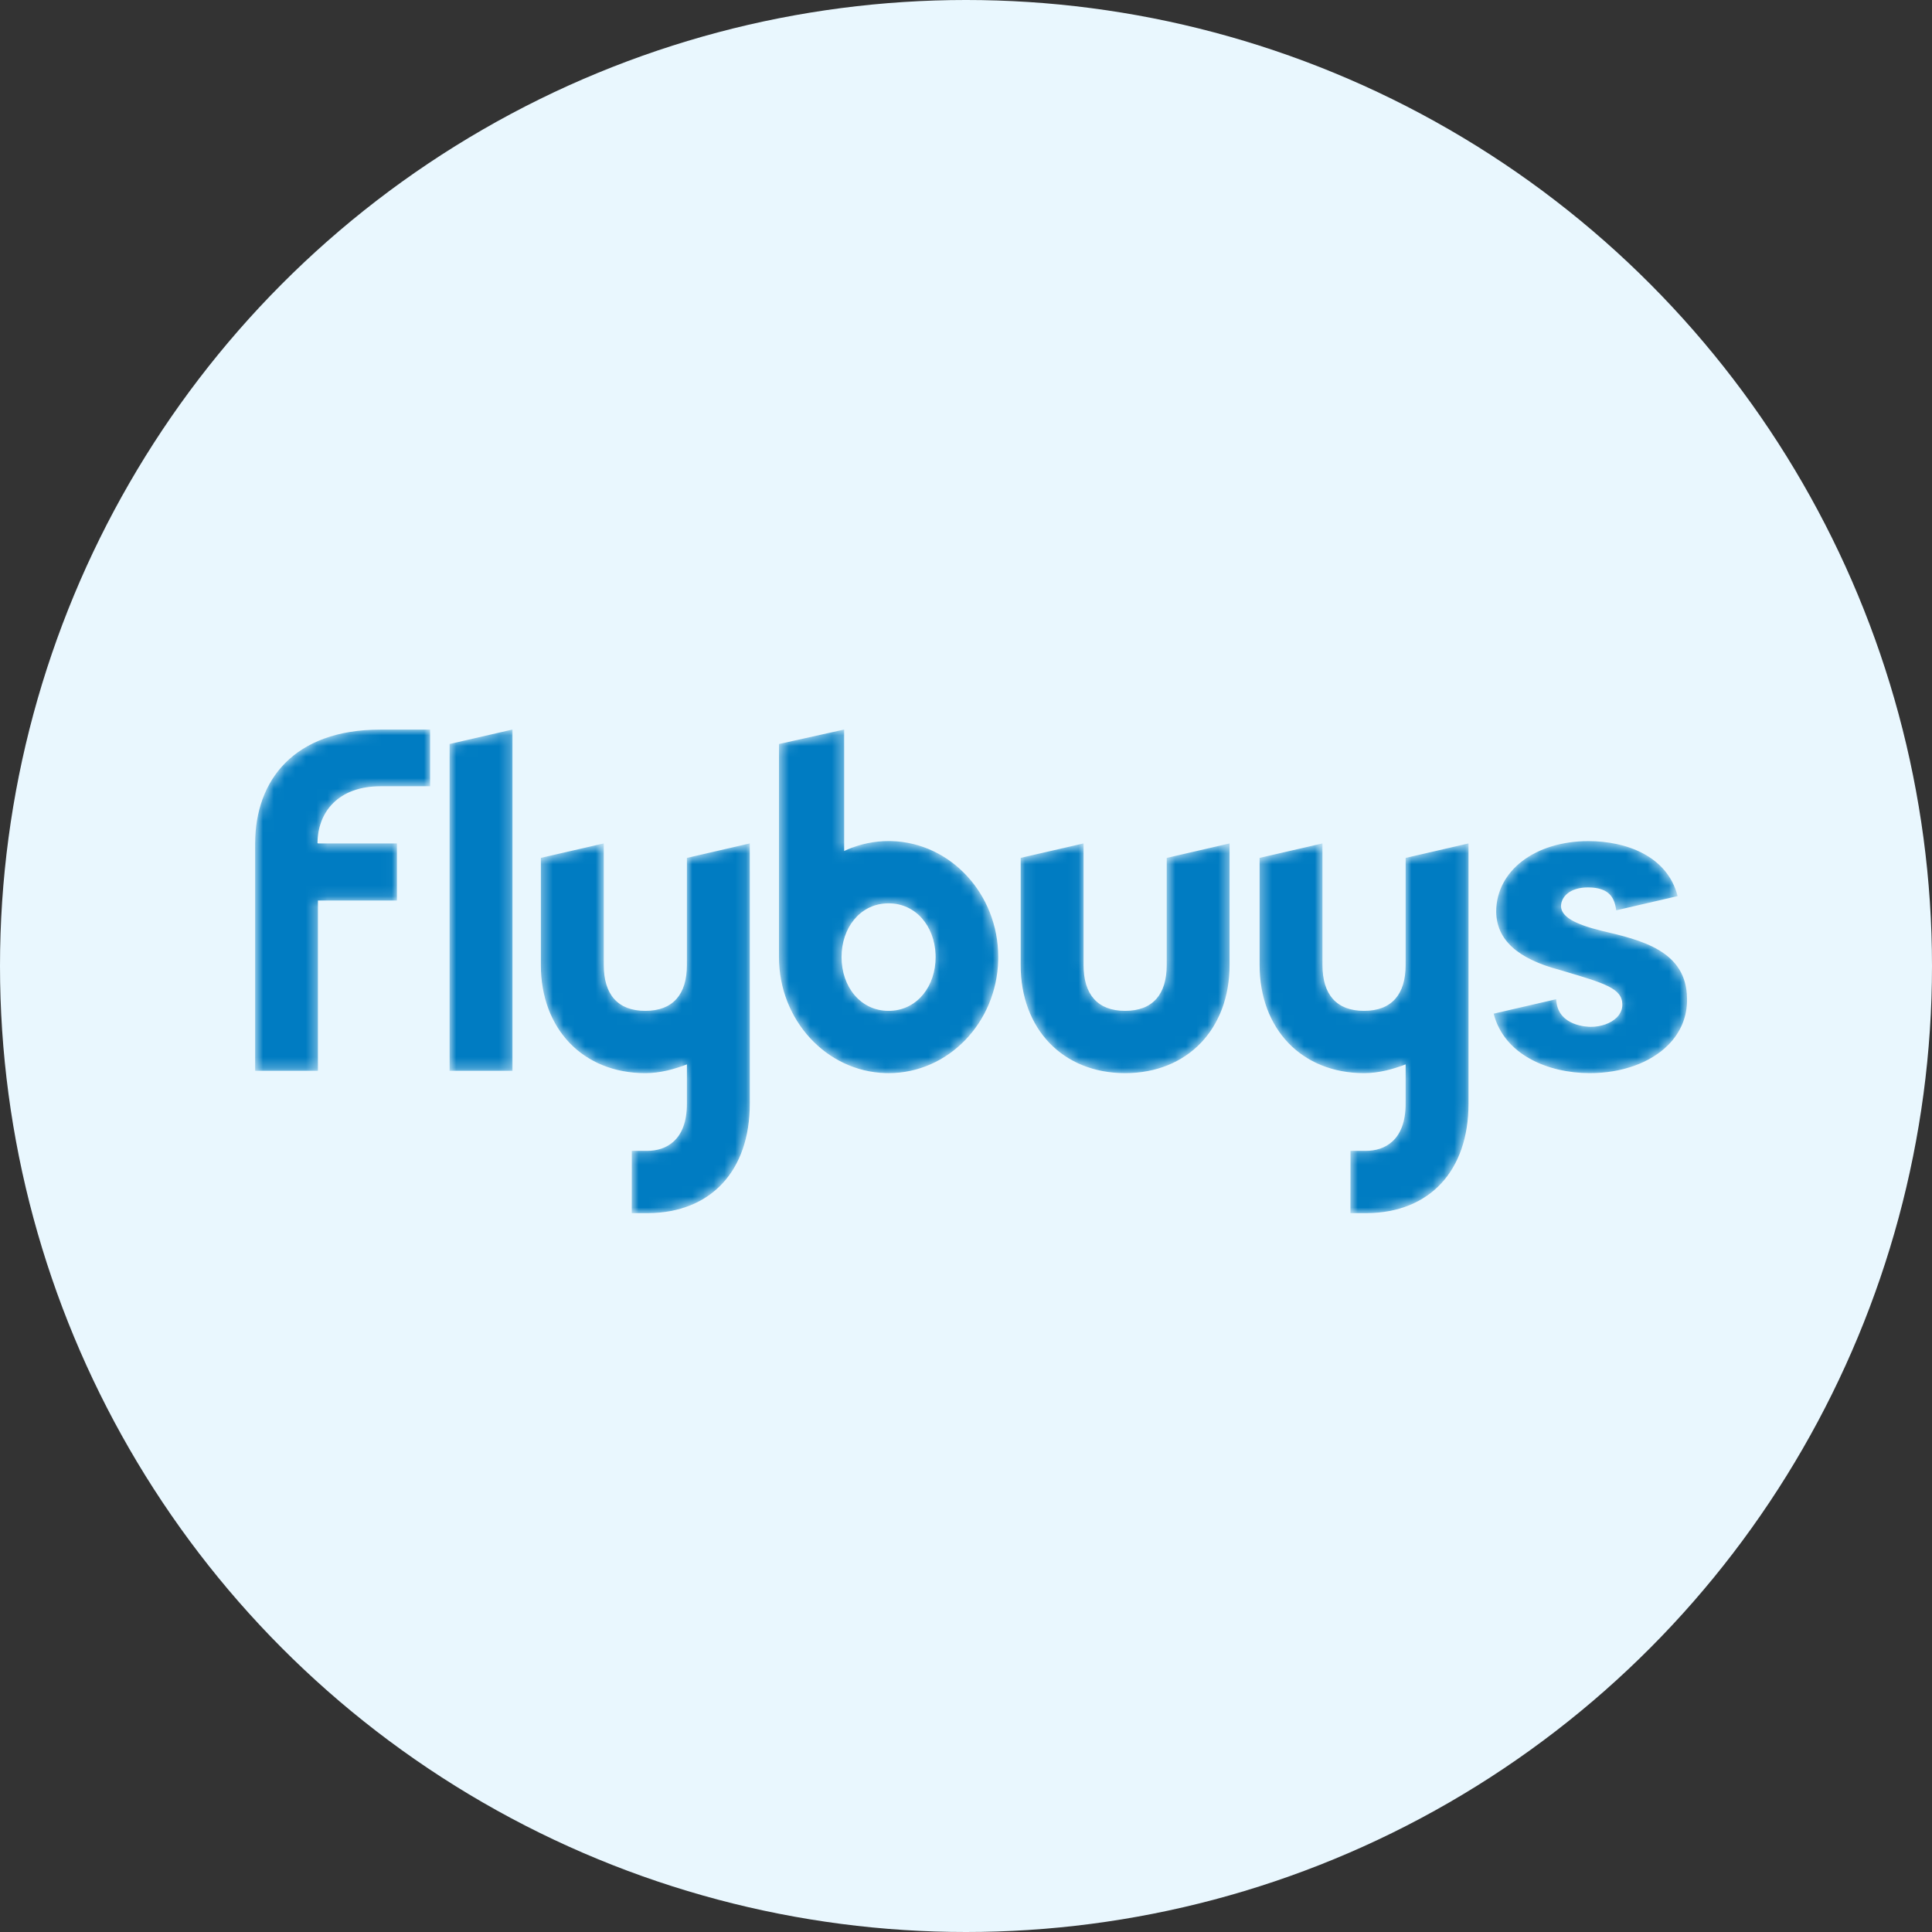
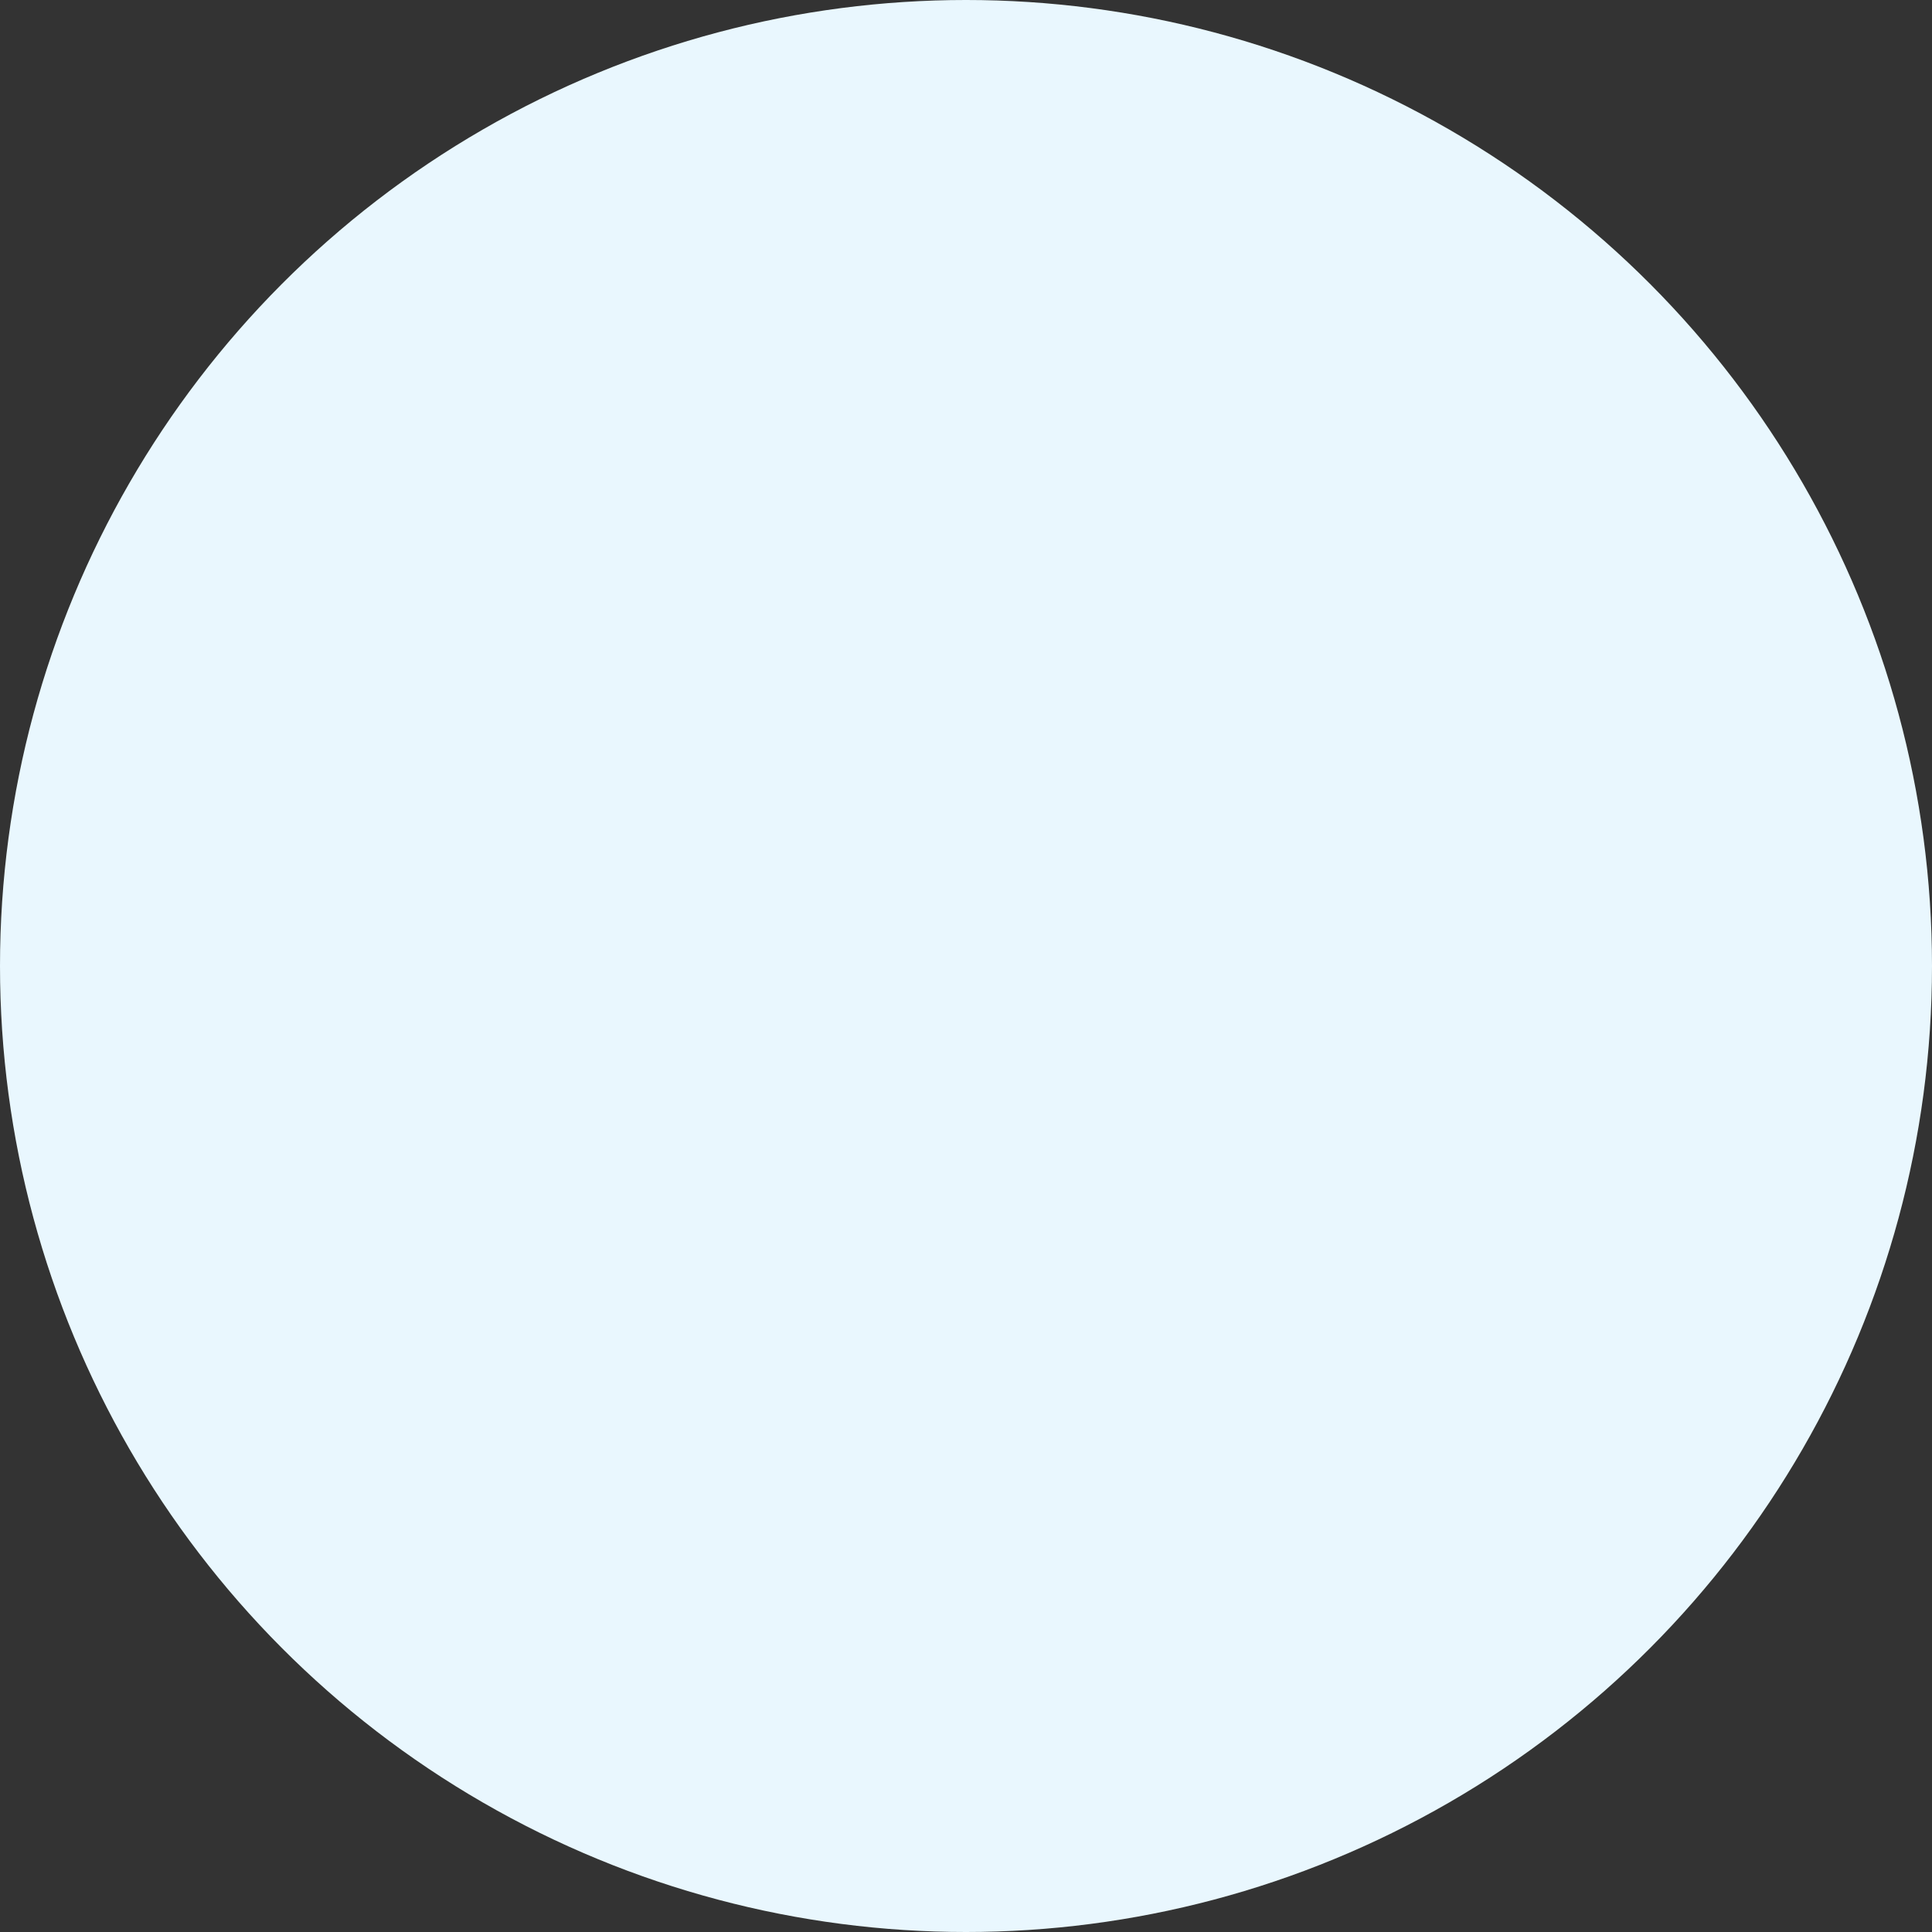
<svg xmlns="http://www.w3.org/2000/svg" width="180" height="180" viewBox="0 0 180 180" fill="none">
  <rect x="0" y="0" width="180" height="180" fill="#333333" stroke="none" />
  <circle cx="90" cy="90" r="90" fill="#E9F7FE" />
  <mask id="mask0_1244_8207" style="mask-type:alpha" maskUnits="userSpaceOnUse" x="23" y="67" width="135" height="47">
-     <path d="M78.649 67.975V79.285L78.998 79.13C80.169 78.634 81.446 78.359 82.786 78.359L83.072 78.363C88.581 78.523 93.004 83.302 93.004 89.171L93 89.473C92.848 95.303 88.331 99.982 82.786 99.982L82.5 99.978C76.992 99.818 72.575 95.039 72.575 89.171V69.317L78.623 67.975H78.649ZM82.786 84.162L82.557 84.168C80.072 84.295 78.405 86.486 78.405 89.171C78.405 91.936 80.174 94.178 82.786 94.178L83.014 94.173C85.501 94.046 87.169 91.855 87.169 89.171L87.164 88.928C87.064 86.274 85.322 84.162 82.786 84.162ZM47.72 67.975L41.886 69.317V99.764H47.745V67.975H47.72ZM35.442 67.975C27.369 67.975 23.787 72.709 23.772 78.558H23.771V99.764H29.621V83.898H36.981V78.579H29.621V78.558H29.58C29.601 75.632 31.54 73.255 35.442 73.255L40.073 73.251V67.975H35.442ZM139.396 84.953C139.435 87.547 141.364 89.316 145.293 90.361L145.606 90.453C149.52 91.612 151.147 92.093 151.147 93.587C151.159 94.025 150.981 94.437 150.639 94.789C150.094 95.337 149.185 95.668 148.204 95.668C147.901 95.668 145.235 95.602 145.006 93.305L144.987 93.094L139.162 94.439C140.128 98.258 144.213 99.981 148.12 99.981C151.092 99.981 153.745 99.033 155.404 97.378C156.597 96.183 157.215 94.682 157.177 93.033C157.134 88.569 152.915 87.585 149.194 86.713C146.625 86.082 145.468 85.378 145.435 84.439C145.435 83.59 146.219 82.679 147.95 82.679C150.037 82.679 150.388 83.767 150.547 84.592L150.582 84.813L156.302 83.489C155.342 79.74 151.493 78.364 147.992 78.364C143.011 78.364 139.396 81.13 139.396 84.953ZM130.959 79.929V89.906C130.959 92.65 129.655 94.178 127.085 94.178C124.514 94.178 123.21 92.65 123.21 89.906V78.579L117.354 79.925V89.906C117.354 95.85 121.264 99.982 127.085 99.982C128.497 99.982 129.798 99.607 130.959 99.166V102.826C130.959 106.283 128.977 107.223 127.254 107.223H125.821L125.815 113.025H127.375C133.202 112.971 136.818 109.075 136.818 102.826V81.188V78.579L130.959 79.929ZM108.7 79.929V89.906C108.7 92.65 107.395 94.178 104.826 94.178C102.256 94.178 100.952 92.65 100.952 89.906V78.579L95.093 79.925V89.906C95.093 95.85 99.005 99.982 104.826 99.982C110.647 99.982 114.556 95.85 114.556 89.906V78.579L108.7 79.929ZM63.997 79.929V89.906C63.997 92.65 62.694 94.178 60.124 94.178C57.554 94.178 56.251 92.65 56.251 89.906V78.579L50.391 79.925V89.906C50.391 95.85 54.303 99.982 60.124 99.982C61.539 99.982 62.839 99.607 63.998 99.166V102.826C63.998 106.283 62.018 107.223 60.294 107.223H58.861L58.856 113.025H60.416C66.242 112.971 69.857 109.075 69.857 102.826V81.188H69.855V78.579L63.997 79.929Z" fill="white" />
-   </mask>
+     </mask>
  <g mask="url(#mask0_1244_8207)">
    <path d="M78.649 67.975V79.285L78.998 79.13C80.169 78.634 81.446 78.359 82.786 78.359L83.072 78.363C88.581 78.523 93.004 83.302 93.004 89.171L93 89.473C92.848 95.303 88.331 99.982 82.786 99.982L82.5 99.978C76.992 99.818 72.575 95.039 72.575 89.171V69.317L78.623 67.975H78.649ZM82.786 84.162L82.557 84.168C80.072 84.295 78.405 86.486 78.405 89.171C78.405 91.936 80.174 94.178 82.786 94.178L83.014 94.173C85.501 94.046 87.169 91.855 87.169 89.171L87.164 88.928C87.064 86.274 85.322 84.162 82.786 84.162ZM47.72 67.975L41.886 69.317V99.764H47.745V67.975H47.72ZM35.442 67.975C27.369 67.975 23.787 72.709 23.772 78.558H23.771V99.764H29.621V83.898H36.981V78.579H29.621V78.558H29.58C29.601 75.632 31.54 73.255 35.442 73.255L40.073 73.251V67.975H35.442ZM139.396 84.953C139.435 87.547 141.364 89.316 145.293 90.361L145.606 90.453C149.52 91.612 151.147 92.093 151.147 93.587C151.159 94.025 150.981 94.437 150.639 94.789C150.094 95.337 149.185 95.668 148.204 95.668C147.901 95.668 145.235 95.602 145.006 93.305L144.987 93.094L139.162 94.439C140.128 98.258 144.213 99.981 148.12 99.981C151.092 99.981 153.745 99.033 155.404 97.378C156.597 96.183 157.215 94.682 157.177 93.033C157.134 88.569 152.915 87.585 149.194 86.713C146.625 86.082 145.468 85.378 145.435 84.439C145.435 83.59 146.219 82.679 147.95 82.679C150.037 82.679 150.388 83.767 150.547 84.592L150.582 84.813L156.302 83.489C155.342 79.74 151.493 78.364 147.992 78.364C143.011 78.364 139.396 81.13 139.396 84.953ZM130.959 79.929V89.906C130.959 92.65 129.655 94.178 127.085 94.178C124.514 94.178 123.21 92.65 123.21 89.906V78.579L117.354 79.925V89.906C117.354 95.85 121.264 99.982 127.085 99.982C128.497 99.982 129.798 99.607 130.959 99.166V102.826C130.959 106.283 128.977 107.223 127.254 107.223H125.821L125.815 113.025H127.375C133.202 112.971 136.818 109.075 136.818 102.826V81.188V78.579L130.959 79.929ZM108.7 79.929V89.906C108.7 92.65 107.395 94.178 104.826 94.178C102.256 94.178 100.952 92.65 100.952 89.906V78.579L95.093 79.925V89.906C95.093 95.85 99.005 99.982 104.826 99.982C110.647 99.982 114.556 95.85 114.556 89.906V78.579L108.7 79.929ZM63.997 79.929V89.906C63.997 92.65 62.694 94.178 60.124 94.178C57.554 94.178 56.251 92.65 56.251 89.906V78.579L50.391 79.925V89.906C50.391 95.85 54.303 99.982 60.124 99.982C61.539 99.982 62.839 99.607 63.998 99.166V102.826C63.998 106.283 62.018 107.223 60.294 107.223H58.861L58.856 113.025H60.416C66.242 112.971 69.857 109.075 69.857 102.826V81.188H69.855V78.579L63.997 79.929Z" fill="#007CC2" />
  </g>
</svg>